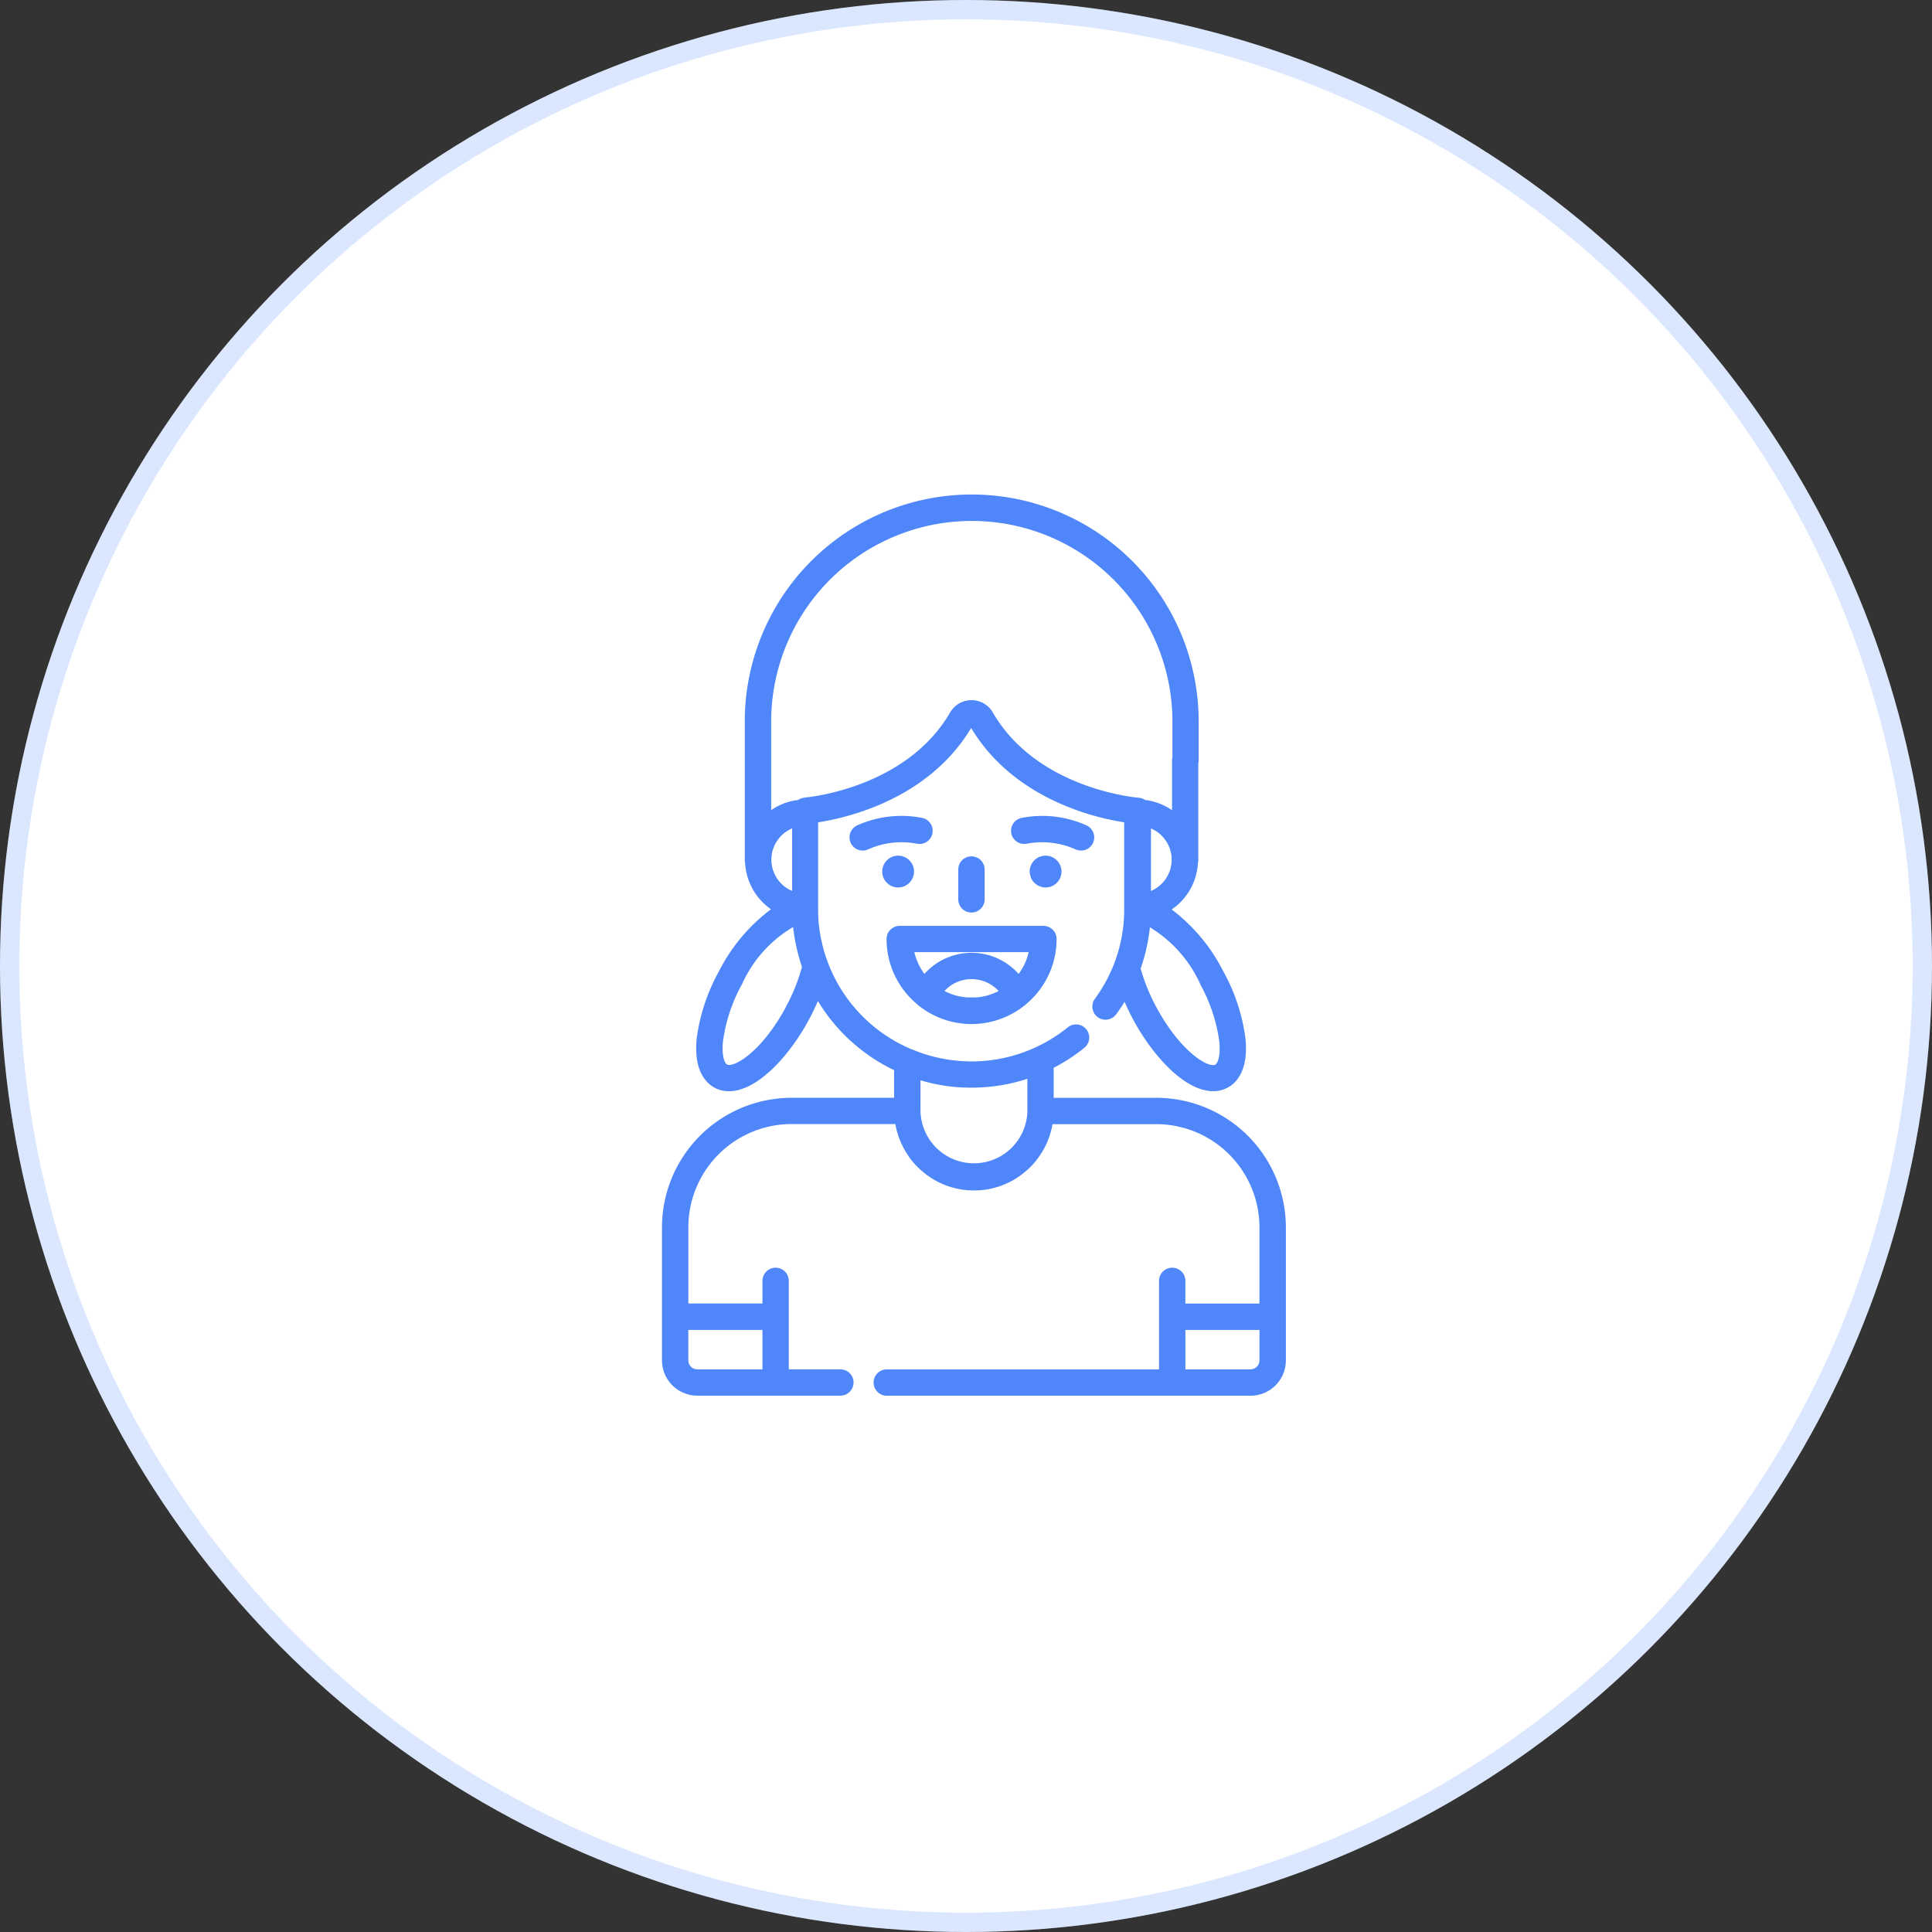
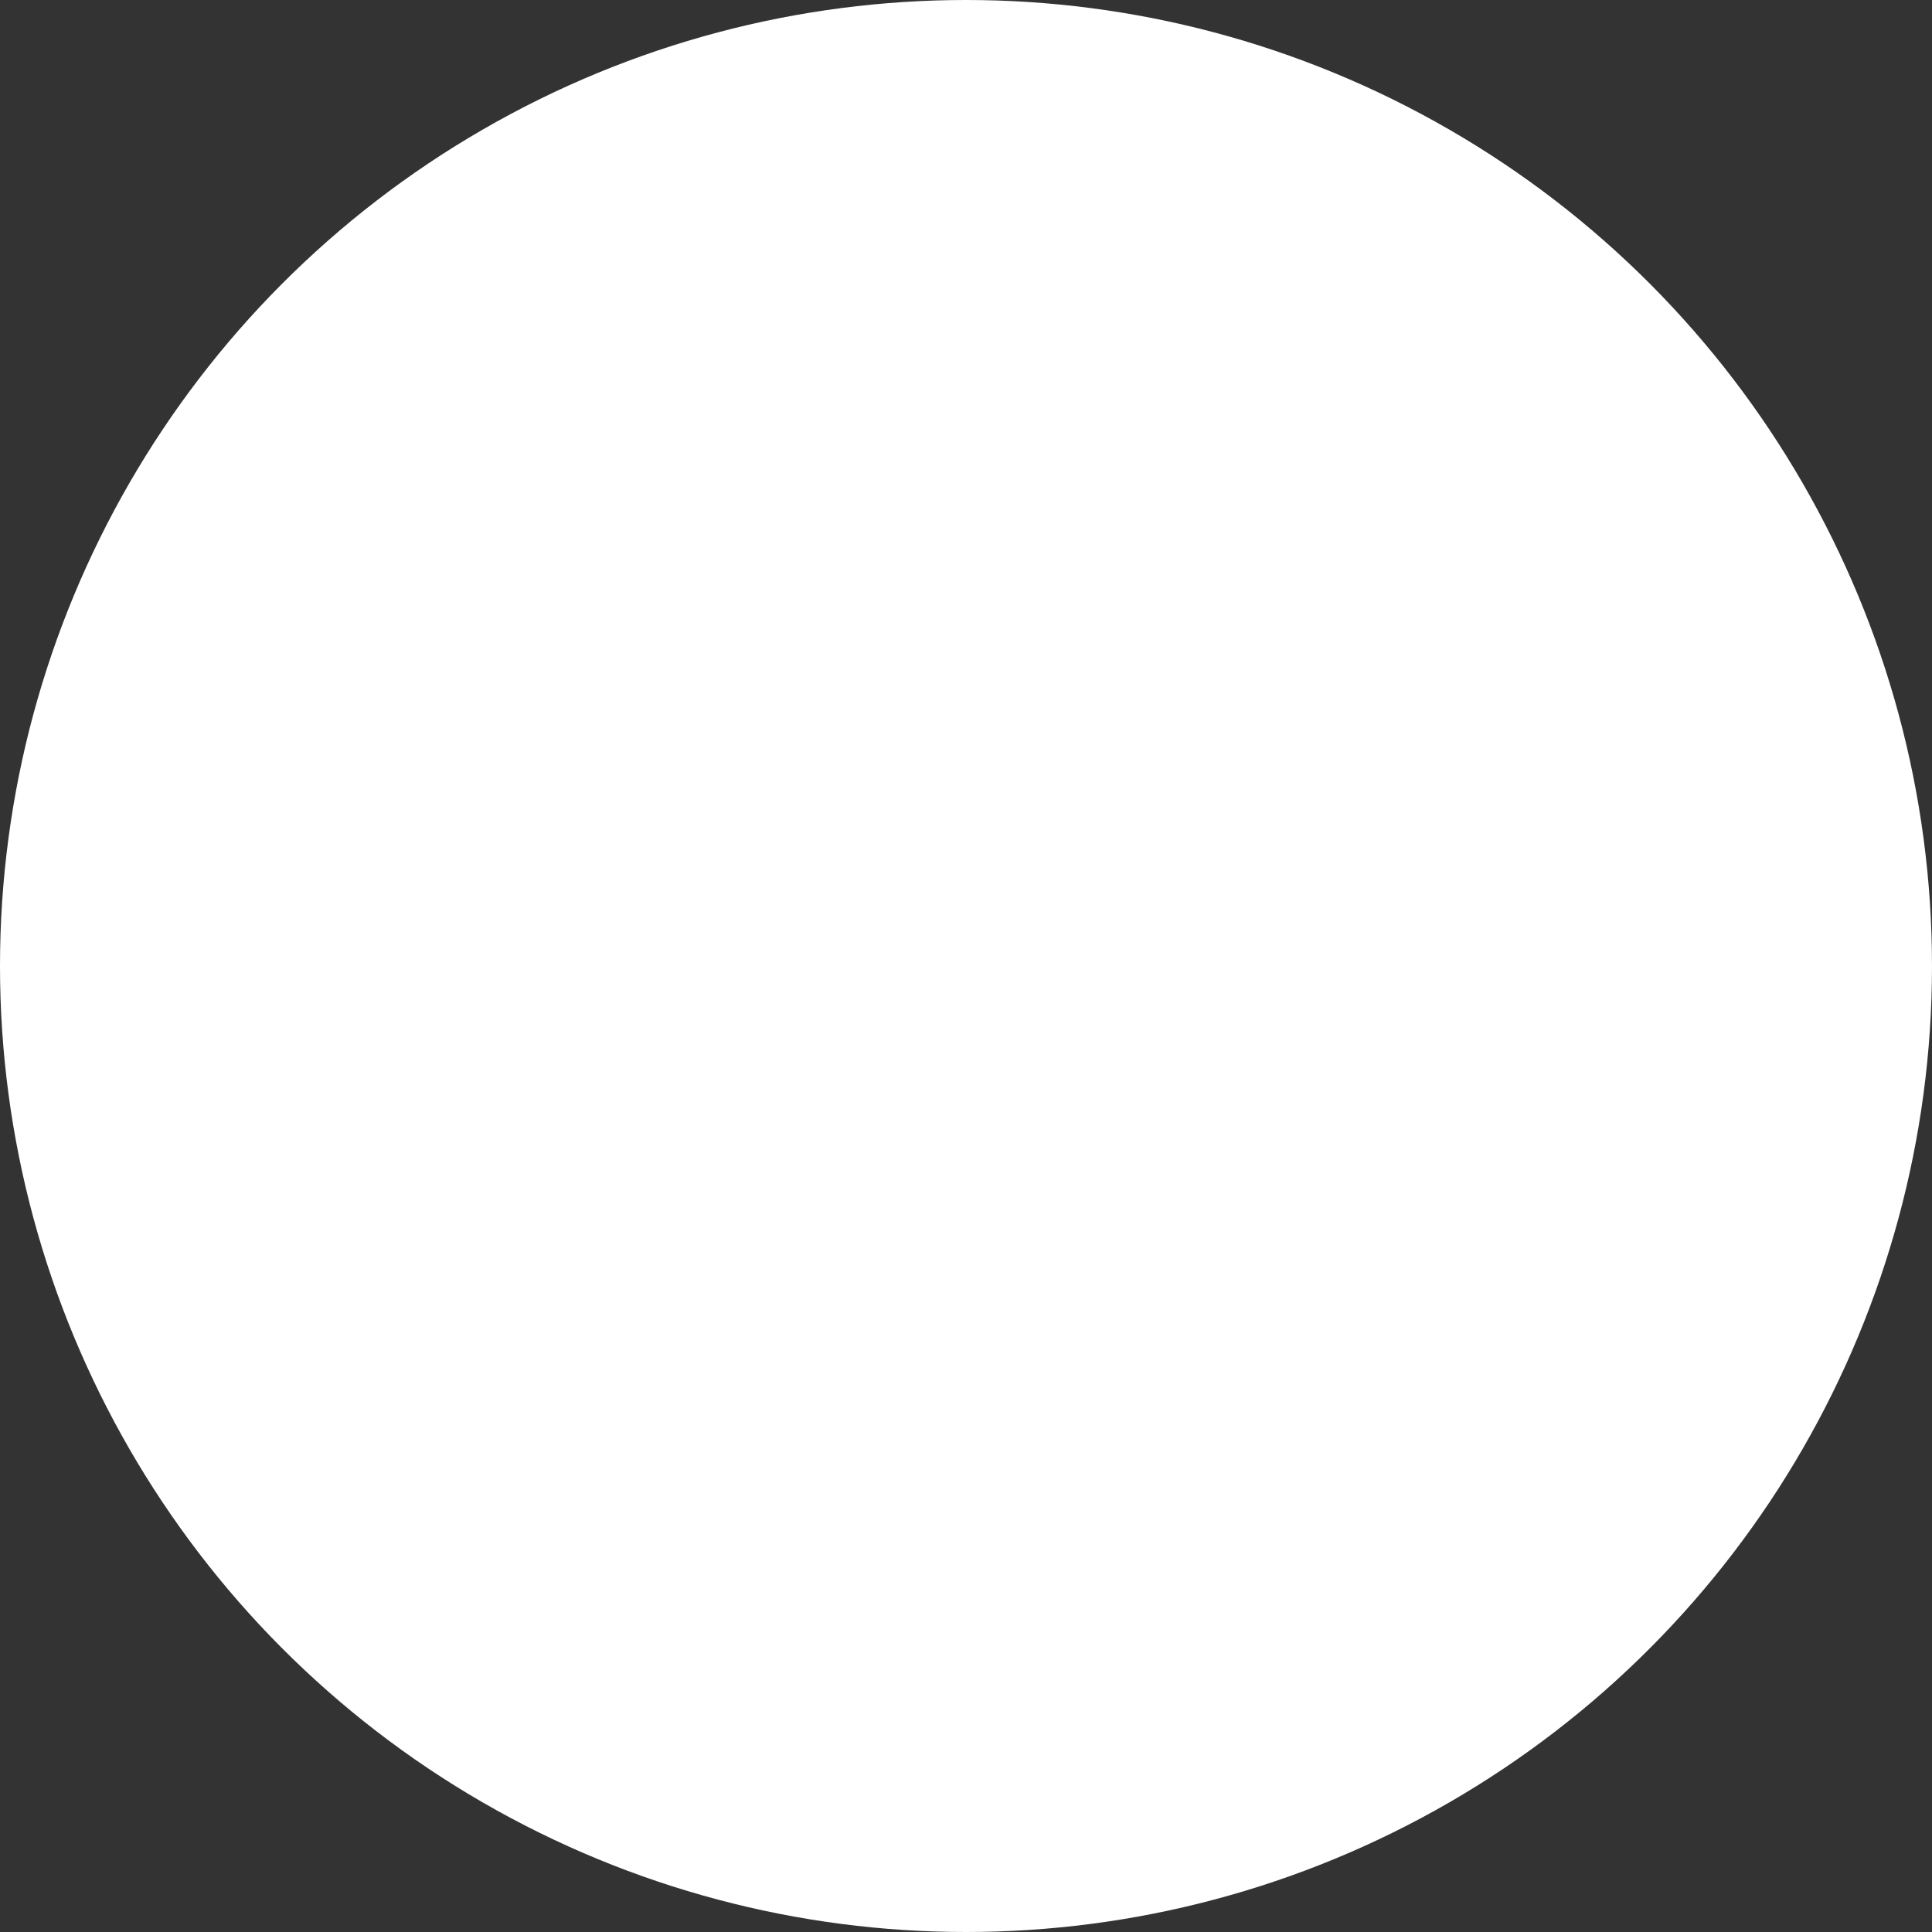
<svg xmlns="http://www.w3.org/2000/svg" width="100" height="100" viewBox="0 0 100 100">
  <rect x="0" y="0" width="100" height="100" fill="#333333" stroke="none" />
  <g id="Group_901" data-name="Group 901" transform="translate(8472 14994)">
    <g id="Ellipse_198" data-name="Ellipse 198" transform="translate(-8472 -14994)" fill="#fff" stroke="rgba(79,135,251,0.2)" stroke-width="1">
      <circle cx="50" cy="50" r="50" stroke="none" />
-       <circle cx="50" cy="50" r="49.5" fill="none" />
    </g>
-     <path id="_-girl" data-name="-girl" d="M21.6,20.853a.682.682,0,1,1-1.364,0V19.308a.682.682,0,1,1,1.364,0Zm2.332-1.439a.823.823,0,1,1,.823.823A.823.823,0,0,1,23.935,19.414Zm2.654-1.088a.694.694,0,0,1-.291-.065,4.226,4.226,0,0,0-2.487-.294.681.681,0,0,1-.317-1.325,5.562,5.562,0,0,1,3.388.385.682.682,0,0,1-.291,1.3ZM16.3,19.414a.823.823,0,1,1,.823.823A.823.823,0,0,1,16.3,19.414Zm1.769-1.447a4.224,4.224,0,0,0-2.487.294.694.694,0,0,1-.291.065.682.682,0,0,1-.291-1.3,5.562,5.562,0,0,1,3.388-.385.682.682,0,0,1-.317,1.327Zm.068,8.339a4.392,4.392,0,0,1-1.613-3.4.682.682,0,0,1,.682-.682h7.437a.682.682,0,0,1,.682.682,4.389,4.389,0,0,1-1.613,3.4.137.137,0,0,0-.015.015,4.374,4.374,0,0,1-.49.345l-.015.009c-.049.031-.1.06-.151.087l-.07.038-.1.049-.1.049-.061.028-.132.057-.026.01a4.425,4.425,0,0,1-.854.244l-.041.007-.137.02-.076.01-.116.013-.111.009-.089.006c-.068,0-.137.006-.207.006s-.138,0-.207-.006l-.087-.006c-.038,0-.074,0-.112-.009s-.077-.007-.115-.013-.051-.006-.076-.01l-.135-.02-.042-.007a4.3,4.3,0,0,1-.851-.243l-.031-.012c-.044-.017-.086-.036-.129-.055l-.064-.029c-.033-.016-.068-.032-.1-.049l-.1-.051-.068-.036c-.052-.028-.1-.058-.153-.089l-.013-.007a4.373,4.373,0,0,1-.49-.345.138.138,0,0,1-.015-.015Zm3.449-.439a2.984,2.984,0,0,0,.737-.271,1.9,1.9,0,0,0-2.8,0,3.026,3.026,0,0,0,.74.271l.015,0c.064.015.129.025.195.035l.058.009.073.009c.033,0,.065.007.1.009l.058,0c.054,0,.108,0,.163,0s.109,0,.163,0l.058,0,.1-.009.071-.007.068-.01c.061-.009.121-.02.18-.033l.02,0Zm2.3-2.282H17.963a3.044,3.044,0,0,0,.522,1.127,3.263,3.263,0,0,1,4.875,0,3.034,3.034,0,0,0,.522-1.127Zm6.6,7.539a6.714,6.714,0,0,1,6.707,6.707v6.884a1.831,1.831,0,0,1-1.83,1.83H16.536a.682.682,0,0,1,0-1.364H30.627V40.6a.682.682,0,0,1,1.364,0v1.174h3.834V37.83a5.348,5.348,0,0,0-5.342-5.342H25.115c-.007.041-.016.08-.023.119,0,.02-.007.039-.012.06-.013.063-.029.124-.045.185-.006.022-.013.044-.019.065l-.035.119-.026.077c-.012.035-.023.07-.036.1l-.031.08-.039.1-.035.08-.044.095-.039.079-.048.092c-.013.025-.028.051-.042.076l-.052.089-.044.073c-.019.031-.039.06-.06.09s-.029.045-.045.067l-.07.1-.039.055c-.038.049-.076.1-.115.144l-.039.047c-.028.032-.055.064-.084.095l-.054.057-.076.079-.06.058c-.025.025-.051.048-.077.071l-.064.057-.079.067c-.022.019-.044.036-.067.054s-.054.042-.081.064-.045.033-.068.051l-.086.061c-.023.016-.045.032-.068.047l-.093.06c-.022.013-.044.028-.067.041l-.106.061-.057.032c-.055.029-.111.058-.167.084l-.033.016c-.047.022-.092.042-.14.063l-.065.026c-.038.015-.074.031-.112.044l-.074.026c-.035.013-.071.025-.108.036l-.079.023-.106.031c-.026.007-.054.015-.081.02l-.109.025-.081.017-.112.02-.081.013-.118.015-.077.009c-.044,0-.089.007-.132.01l-.065,0c-.067,0-.134.006-.2.006s-.134,0-.2-.006l-.065,0c-.044,0-.089-.006-.132-.01l-.077-.009-.118-.015-.081-.013c-.038-.006-.076-.013-.112-.02l-.081-.017-.109-.025-.081-.02c-.036-.009-.071-.02-.106-.031l-.079-.023-.108-.036-.074-.026-.112-.044-.065-.026c-.047-.02-.093-.041-.138-.063l-.035-.016c-.057-.028-.112-.055-.167-.084-.019-.01-.038-.022-.058-.032-.036-.02-.071-.039-.106-.061l-.067-.042-.093-.058c-.023-.016-.047-.031-.068-.047s-.057-.039-.086-.061-.045-.033-.068-.051-.055-.042-.081-.064l-.067-.054-.079-.067-.064-.057c-.026-.023-.051-.048-.076-.071s-.041-.038-.06-.058l-.076-.077L18,34.572c-.028-.031-.055-.061-.081-.093-.013-.016-.028-.032-.042-.048-.039-.047-.077-.095-.115-.144-.015-.019-.028-.038-.041-.057s-.047-.063-.068-.1-.031-.045-.045-.068-.039-.058-.058-.089-.031-.049-.045-.074l-.052-.089c-.015-.026-.029-.051-.042-.077s-.032-.06-.047-.09l-.039-.08-.044-.093c-.012-.026-.025-.054-.035-.08l-.039-.1-.032-.08c-.013-.033-.025-.068-.036-.1s-.019-.052-.026-.079l-.035-.116c-.007-.023-.013-.045-.02-.068-.016-.061-.032-.122-.045-.185,0-.02-.009-.041-.012-.063-.007-.039-.016-.077-.023-.116H11.607a5.348,5.348,0,0,0-5.342,5.342v3.946H10.1V40.6a.682.682,0,1,1,1.364,0v4.577h2.669a.682.682,0,0,1,0,1.364H6.73a1.831,1.831,0,0,1-1.83-1.83V37.831a6.714,6.714,0,0,1,6.707-6.707h5.307v-1.43a9.308,9.308,0,0,1-3.943-3.578c-.135.317-.288.634-.455.947-.992,1.852-2.659,3.719-4.145,3.719h0A1.562,1.562,0,0,1,7.62,30.6c-.417-.224-1.092-.852-.922-2.55a9.758,9.758,0,0,1,1.158-3.485,9.193,9.193,0,0,1,2.686-3.2A3.121,3.121,0,0,1,9.205,19a.719.719,0,0,1-.019-.16V13.723a.56.56,0,0,1,0-.07v-1.9a11.747,11.747,0,1,1,23.493,0v1.9a.678.678,0,0,1-.02.164v5.022a.643.643,0,0,1-.02.16,3.119,3.119,0,0,1-1.357,2.377,9.242,9.242,0,0,1,2.665,3.188A9.778,9.778,0,0,1,35.1,28.048c.17,1.7-.5,2.326-.922,2.55a1.566,1.566,0,0,1-.751.183h0c-1.485,0-3.152-1.868-4.145-3.719-.16-.3-.307-.6-.438-.908q-.2.334-.435.649a.681.681,0,0,1-1.1-.807,7.918,7.918,0,0,0,.908-1.6c.036-.084.07-.172.1-.257h0c0-.013.009-.026.015-.039.031-.081.06-.161.087-.243h0c.042-.124.081-.249.116-.372q.035-.124.065-.249l.026-.112c.01-.045.022-.092.031-.137s.019-.093.028-.141.015-.071.02-.108c.01-.052.017-.1.026-.159,0-.029.009-.06.015-.089.009-.057.016-.115.023-.173l.009-.073c.007-.063.015-.125.02-.188l0-.054c.006-.068.012-.137.016-.207a.125.125,0,0,1,0-.023c0-.076.007-.153.01-.23h0c0-.077,0-.153,0-.23V16.865c-1.58-.244-5.691-1.216-7.9-4.845a.275.275,0,0,1-.023-.033c-2.2,3.655-6.334,4.633-7.918,4.878v4.449q0,.122,0,.244c0,.061.006.122.009.183l0,.076c0,.055.009.112.013.167,0,.031,0,.061.007.092,0,.052.012.1.017.157,0,.035.007.068.013.1.006.049.013.1.02.148l.017.113c.007.047.015.092.023.138s.016.084.025.127.016.081.025.122.023.1.035.151c.007.033.015.065.023.1q.031.124.065.249c.035.124.074.249.116.372.017.054.038.106.058.159l.022.06c0,.009,0,.016.007.025.016.041.031.081.047.121A7.883,7.883,0,0,0,17.79,28.6a.616.616,0,0,1,.073.026,7.873,7.873,0,0,0,2.231.57l.1.009c.089.009.177.015.268.02l.1.006c.119.006.24.009.359.009s.211,0,.317-.007h.038a7.929,7.929,0,0,0,4.628-1.756.681.681,0,1,1,.858,1.059,9.21,9.21,0,0,1-1.588,1.034v1.556h5.307Zm2.262-5.915A6.631,6.631,0,0,0,30.155,22.3c-.013.125-.029.249-.048.374,0,.023-.007.045-.01.068-.015.1-.032.2-.051.3-.006.033-.013.067-.019.1-.017.09-.038.18-.058.271l-.022.1c-.029.119-.06.237-.093.355-.041.144-.087.291-.135.436-.015.042-.029.083-.044.127a9.7,9.7,0,0,0,.813,2c1.1,2.046,2.4,3,2.942,3a.2.2,0,0,0,.106-.022c.127-.068.287-.447.209-1.212a8.517,8.517,0,0,0-1-2.976ZM31.28,18.8V18.8c0-.051,0-.1-.007-.15l0-.042c0-.035-.009-.07-.015-.1a.5.5,0,0,0-.01-.049c-.006-.032-.013-.063-.022-.095l-.013-.049c-.009-.032-.02-.063-.031-.095-.006-.015-.01-.029-.015-.042a1.139,1.139,0,0,0-.049-.115l-.007-.016c-.02-.044-.044-.084-.067-.127l-.019-.031c-.019-.031-.038-.06-.058-.089l-.028-.039c-.019-.025-.038-.049-.058-.074s-.022-.026-.032-.038-.042-.047-.064-.07l-.032-.033c-.026-.026-.054-.051-.081-.074l-.023-.02c-.036-.031-.074-.06-.112-.086l-.023-.016c-.031-.022-.063-.042-.095-.061l-.041-.023c-.028-.016-.057-.031-.084-.044l-.047-.022-.038-.016v3.236A1.762,1.762,0,0,0,31.28,18.8ZM11.314,26.418a9.6,9.6,0,0,0,.831-2.065c-.006-.016-.012-.032-.016-.048l0-.01c-.049-.144-.095-.291-.135-.436-.033-.118-.064-.236-.093-.355-.009-.035-.016-.071-.025-.106q-.031-.131-.057-.262l-.022-.111q-.026-.142-.048-.284l-.013-.08c-.017-.125-.035-.25-.048-.375a6.514,6.514,0,0,0-2.63,2.926,8.514,8.514,0,0,0-1,2.977c-.077.765.083,1.145.209,1.212a.206.206,0,0,0,.106.022c.538,0,1.846-.954,2.942-3Zm-.752-7.623c0,.01,0,.019,0,.028a1.759,1.759,0,0,0,1.075,1.594V17.18l-.035.015-.049.023c-.028.013-.054.028-.08.042l-.045.025-.087.055c-.01.007-.022.013-.031.02-.038.026-.074.055-.111.084l-.026.023c-.026.023-.052.047-.077.071l-.035.036c-.02.022-.042.044-.061.065l-.035.041-.055.07-.031.042a.968.968,0,0,0-.052.081c-.007.013-.016.025-.023.038-.023.041-.047.081-.067.124a.052.052,0,0,1-.006.013c-.017.038-.035.077-.051.118-.006.015-.01.029-.016.045s-.02.06-.031.092-.01.035-.015.052-.015.06-.02.09-.007.036-.01.054-.01.064-.013.1,0,.033-.006.051c0,.041-.006.083-.006.125,0,.009,0,.016,0,.025Zm1.708-3.21c.051,0,5.185-.429,7.507-4.342l.009-.013a1.278,1.278,0,0,1,2.268,0l.007.013c2.329,3.934,7.46,4.345,7.511,4.349a.666.666,0,0,1,.335.118c.032,0,.064.007.1.013l.016,0c.065.01.129.023.192.038l.049.012c.067.016.132.035.2.055l.026.009c.058.019.116.039.173.063l.045.017c.063.026.124.052.185.083l.031.016c.052.026.1.054.156.083.013.007.026.016.041.023.057.033.113.07.169.108a.037.037,0,0,0,.01.006V13.656a.678.678,0,0,1,.02-.164v-1.74a10.384,10.384,0,1,0-20.767,0v1.834a.561.561,0,0,1,0,.07v2.577l.009-.006q.083-.057.17-.109l.038-.022c.052-.031.106-.058.16-.086L10.951,16c.061-.031.124-.057.186-.083l.042-.017c.058-.023.118-.044.177-.064l.022-.007c.065-.02.132-.039.2-.055l.048-.012c.064-.015.129-.028.195-.038l.015,0,.1-.013a.7.7,0,0,1,.335-.118ZM10.1,43.139H6.264v1.575a.466.466,0,0,0,.465.465H10.1ZM23.811,31.778h0V30.141a9.184,9.184,0,0,1-2.467.448h-.031c-.129.006-.26.009-.391.009h0c-.116,0-.233,0-.348-.006l-.089,0-.259-.015-.1-.009c-.081-.007-.163-.015-.243-.023l-.112-.015c-.077-.009-.153-.019-.228-.031l-.127-.02-.209-.036-.145-.029c-.061-.013-.122-.025-.183-.039s-.113-.026-.169-.041-.1-.025-.154-.039l-.195-.054-.08-.022V31.8a2.767,2.767,0,0,0,5.533,0v-.023ZM35.826,44.714V43.139H31.992v2.041H35.36a.466.466,0,0,0,.465-.465Z" transform="translate(-8442.636 -14968.302)" fill="#4f87fb" />
  </g>
</svg>